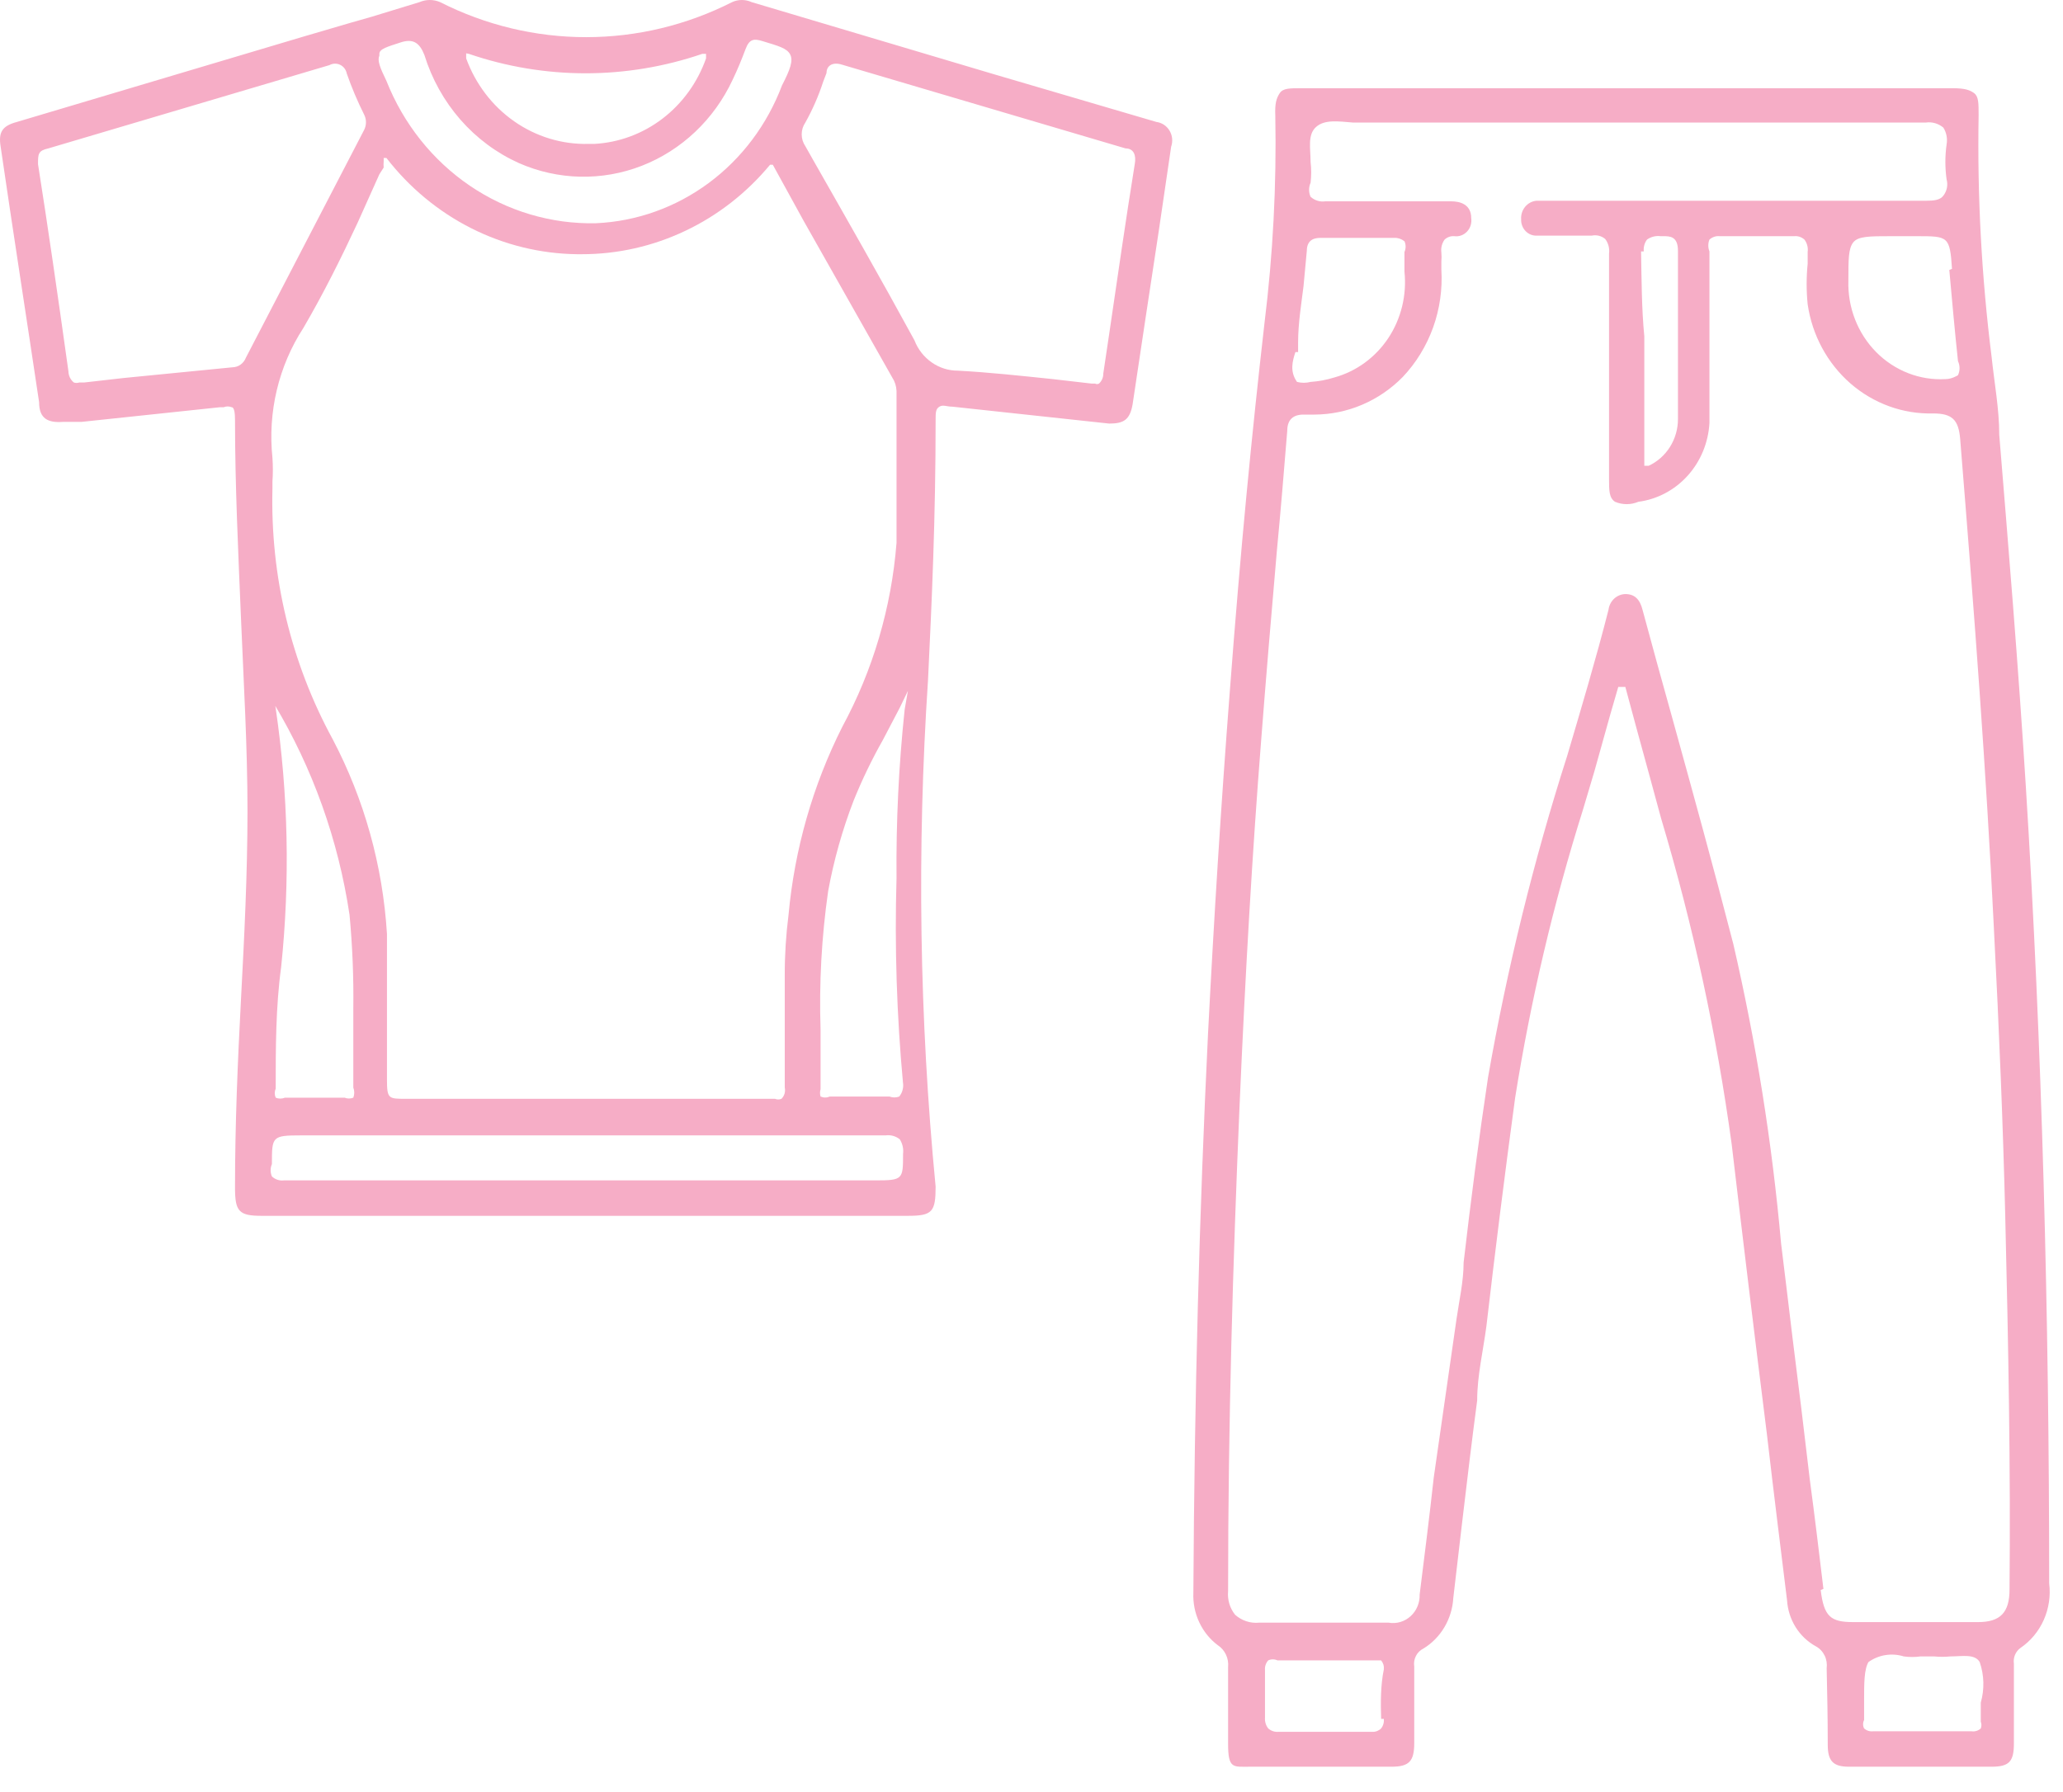
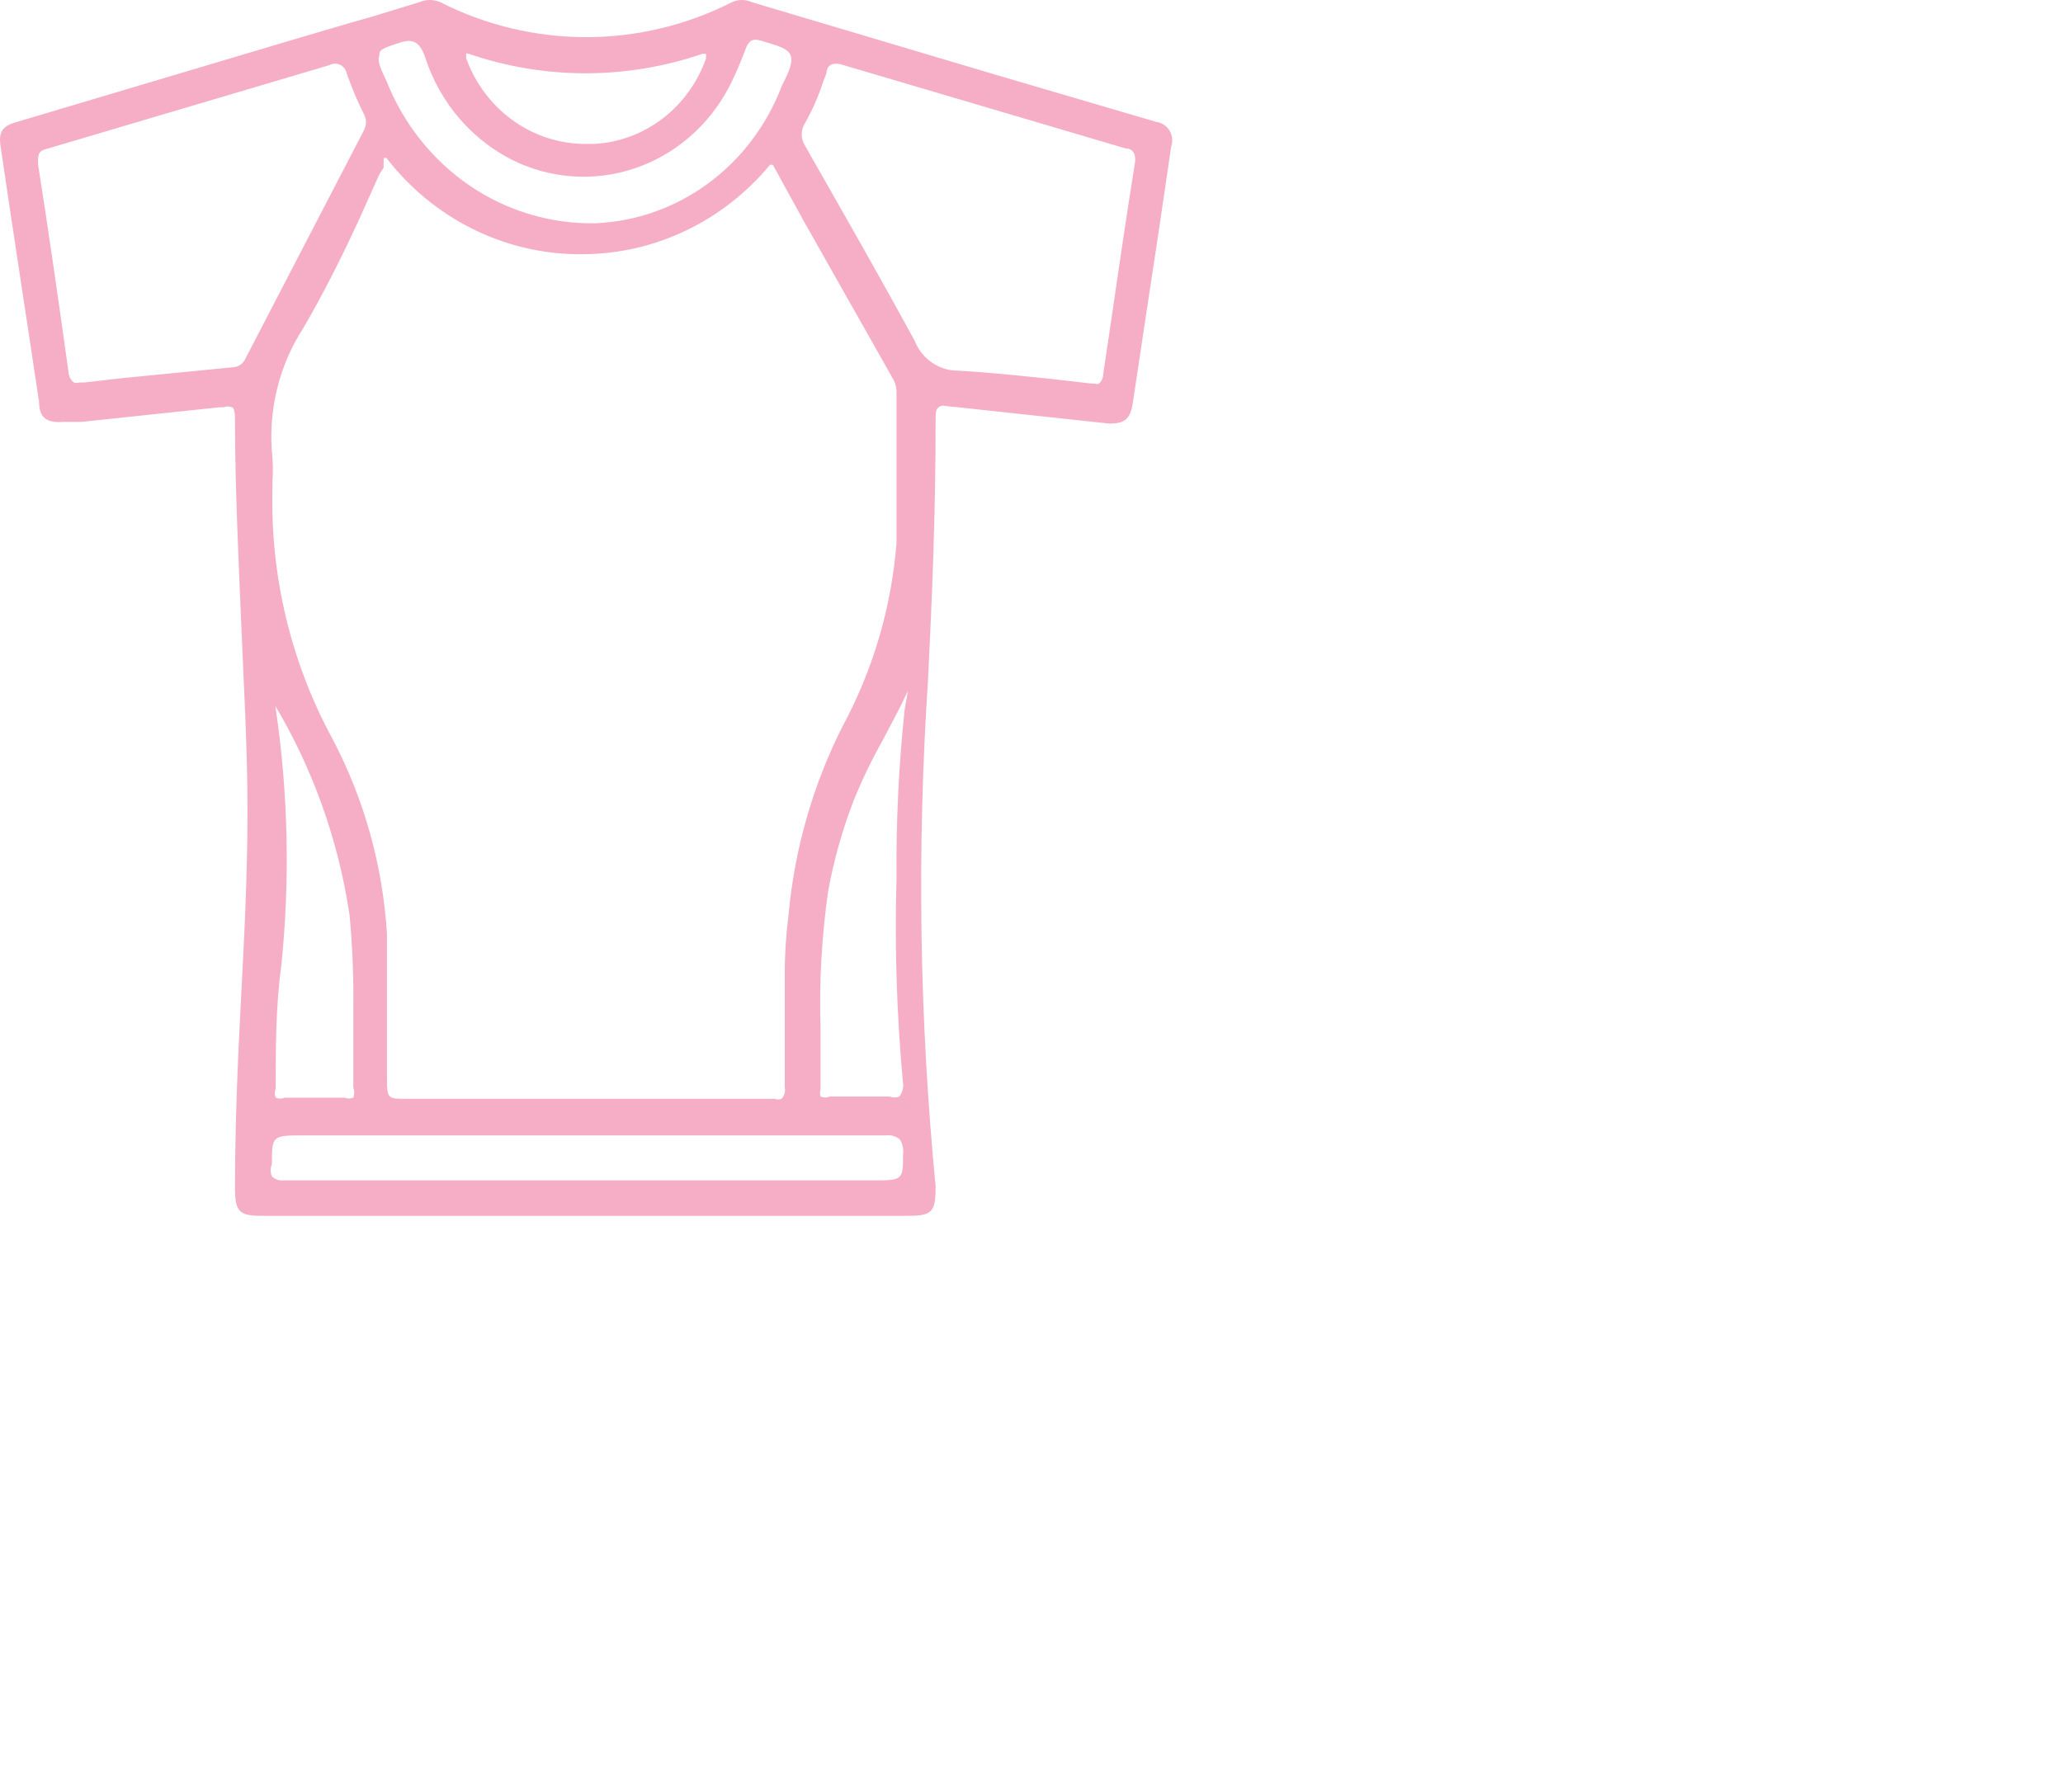
<svg xmlns="http://www.w3.org/2000/svg" width="61" height="53" viewBox="0 0 61 53" fill="none">
-   <path d="M54.044 51.6C54.044 52.083 54.205 52.249 54.67 52.249H58.89C59.404 52.249 59.548 52.099 59.548 51.567V49.204C59.535 49.115 59.546 49.025 59.58 48.942C59.614 48.86 59.67 48.789 59.74 48.738C60.041 48.534 60.281 48.246 60.431 47.908C60.582 47.569 60.637 47.194 60.591 46.824C60.591 38.903 60.382 30.965 59.901 23.26C59.676 19.633 59.371 15.988 59.115 12.86C59.115 12.094 58.97 11.329 58.89 10.563C58.592 8.191 58.463 5.799 58.505 3.408C58.505 3.058 58.505 2.858 58.377 2.759C58.248 2.659 58.088 2.609 57.735 2.609H38.479C38.126 2.609 37.934 2.609 37.837 2.759C37.741 2.908 37.693 3.058 37.709 3.424C37.748 5.476 37.64 7.529 37.388 9.565C37.019 12.793 36.682 16.221 36.361 20.481C36.104 23.809 35.896 27.138 35.719 30.582C35.462 35.874 35.318 41.283 35.286 47.107C35.273 47.407 35.333 47.705 35.459 47.975C35.585 48.245 35.773 48.479 36.008 48.655C36.112 48.722 36.196 48.819 36.25 48.934C36.304 49.049 36.326 49.177 36.313 49.304C36.313 50.052 36.313 50.818 36.313 51.567C36.313 52.316 36.457 52.249 36.955 52.249H41.143C41.672 52.249 41.817 52.083 41.817 51.55C41.817 51.018 41.817 50.036 41.817 49.287C41.8 49.179 41.818 49.069 41.867 48.973C41.916 48.877 41.994 48.8 42.089 48.754C42.344 48.599 42.557 48.381 42.711 48.12C42.865 47.859 42.955 47.562 42.972 47.257L43.229 45.06C43.373 43.845 43.517 42.63 43.678 41.416C43.678 40.684 43.855 39.951 43.951 39.219C44.208 37.006 44.496 34.709 44.801 32.463C45.261 29.574 45.932 26.726 46.807 23.943L47.144 22.811L47.609 21.147L47.85 20.315H48.059L48.396 21.563C48.636 22.428 48.877 23.327 49.118 24.209C50.06 27.358 50.758 30.58 51.204 33.844C51.541 36.706 51.894 39.618 52.247 42.431C52.439 44.095 52.648 45.759 52.84 47.323C52.858 47.607 52.945 47.882 53.094 48.121C53.243 48.359 53.449 48.555 53.691 48.688C53.803 48.748 53.893 48.843 53.951 48.96C54.008 49.076 54.029 49.208 54.012 49.337C54.028 50.086 54.044 50.768 54.044 51.6ZM58.569 50.352C58.569 50.535 58.569 50.735 58.569 50.918C58.594 50.982 58.594 51.053 58.569 51.117C58.532 51.151 58.489 51.176 58.441 51.19C58.394 51.205 58.345 51.208 58.296 51.201H55.392C55.343 51.207 55.294 51.203 55.247 51.189C55.2 51.175 55.157 51.15 55.119 51.117C55.099 51.079 55.089 51.036 55.089 50.993C55.089 50.949 55.099 50.906 55.119 50.868V50.768C55.119 50.602 55.119 50.419 55.119 50.236C55.119 49.803 55.119 49.37 55.247 49.154C55.398 49.047 55.57 48.976 55.751 48.948C55.931 48.919 56.116 48.932 56.291 48.987C56.456 49.01 56.623 49.01 56.788 48.987H57.189C57.349 49.003 57.51 49.003 57.67 48.987C58.023 48.987 58.392 48.904 58.537 49.154C58.67 49.54 58.681 49.959 58.569 50.352ZM57.638 7.984C57.719 8.882 57.799 9.781 57.895 10.68C57.925 10.745 57.941 10.816 57.941 10.888C57.941 10.96 57.925 11.031 57.895 11.096C57.895 11.096 57.719 11.212 57.526 11.212C57.149 11.233 56.772 11.173 56.419 11.035C56.065 10.896 55.743 10.684 55.473 10.41C55.203 10.136 54.991 9.807 54.85 9.444C54.709 9.081 54.642 8.691 54.654 8.3C54.654 7.668 54.654 7.351 54.798 7.168C54.943 6.985 55.279 6.985 55.905 6.985H56.676C57.606 6.985 57.654 6.985 57.718 7.951L57.638 7.984ZM38.383 10.413C38.383 10.314 38.383 10.214 38.383 10.13C38.383 9.565 38.479 8.982 38.543 8.466L38.639 7.435C38.639 7.152 38.784 7.035 39.041 7.035C39.811 7.035 40.533 7.035 41.223 7.035C41.333 7.03 41.441 7.066 41.528 7.135C41.551 7.184 41.562 7.239 41.562 7.293C41.562 7.348 41.551 7.402 41.528 7.451V8.034C41.6 8.726 41.431 9.422 41.052 9.996C40.672 10.569 40.106 10.983 39.458 11.162C39.228 11.234 38.991 11.278 38.752 11.295C38.62 11.329 38.483 11.329 38.351 11.295C38.126 10.979 38.222 10.663 38.303 10.413H38.383ZM40.918 50.835C40.923 50.885 40.919 50.936 40.905 50.984C40.892 51.033 40.869 51.078 40.838 51.117C40.804 51.151 40.763 51.177 40.719 51.194C40.675 51.212 40.628 51.219 40.581 51.217H37.805C37.75 51.222 37.695 51.216 37.643 51.199C37.591 51.182 37.542 51.154 37.5 51.117C37.43 51.029 37.396 50.916 37.404 50.801C37.404 50.335 37.404 49.886 37.404 49.387C37.4 49.335 37.406 49.283 37.423 49.235C37.439 49.186 37.466 49.141 37.5 49.104C37.543 49.084 37.59 49.074 37.637 49.074C37.684 49.074 37.73 49.084 37.773 49.104H40.549C40.661 49.104 40.774 49.104 40.838 49.104C40.868 49.14 40.891 49.183 40.905 49.228C40.919 49.274 40.923 49.322 40.918 49.37C40.822 49.836 40.822 50.352 40.838 50.835H40.918ZM53.916 46.99C53.787 45.909 53.659 44.844 53.514 43.762C53.354 42.381 53.177 40.95 53.001 39.552C52.889 38.62 52.776 37.672 52.664 36.773C52.398 33.791 51.926 30.832 51.252 27.92C50.674 25.673 50.048 23.41 49.455 21.263C49.15 20.182 48.861 19.117 48.572 18.052C48.492 17.719 48.331 17.569 48.059 17.569C47.936 17.572 47.818 17.621 47.727 17.706C47.635 17.792 47.577 17.909 47.561 18.035C47.192 19.483 46.759 20.931 46.342 22.345C45.346 25.457 44.564 28.638 43.999 31.864C43.726 33.678 43.485 35.541 43.277 37.339C43.277 37.888 43.148 38.454 43.068 39.003L42.394 43.696C42.266 44.86 42.121 46.009 41.977 47.157C41.981 47.278 41.959 47.398 41.913 47.508C41.867 47.619 41.797 47.718 41.71 47.797C41.622 47.877 41.519 47.936 41.407 47.969C41.295 48.002 41.177 48.009 41.062 47.989H37.227C37.101 48.001 36.973 47.987 36.852 47.947C36.73 47.907 36.618 47.842 36.521 47.756C36.444 47.66 36.385 47.548 36.349 47.428C36.314 47.308 36.301 47.182 36.313 47.057C36.313 42.065 36.457 37.305 36.65 32.746C36.826 28.685 37.035 25.141 37.292 21.879C37.436 20.015 37.596 18.118 37.757 16.271C37.869 15.106 37.965 13.925 38.062 12.743C38.062 12.41 38.238 12.261 38.543 12.261H38.864C39.843 12.258 40.782 11.858 41.48 11.146C41.874 10.729 42.179 10.23 42.376 9.682C42.572 9.135 42.655 8.55 42.619 7.967V7.734C42.627 7.646 42.627 7.556 42.619 7.468C42.61 7.401 42.614 7.332 42.63 7.267C42.647 7.201 42.676 7.139 42.715 7.085C42.754 7.049 42.8 7.022 42.85 7.004C42.899 6.987 42.952 6.981 43.004 6.985C43.073 6.994 43.142 6.986 43.208 6.962C43.273 6.938 43.332 6.898 43.38 6.847C43.428 6.795 43.464 6.733 43.485 6.665C43.506 6.596 43.512 6.524 43.502 6.453C43.502 6.037 43.165 5.954 42.908 5.954H39.185C39.108 5.965 39.029 5.959 38.955 5.936C38.88 5.913 38.811 5.873 38.752 5.82C38.723 5.755 38.708 5.684 38.708 5.612C38.708 5.541 38.723 5.47 38.752 5.404C38.776 5.2 38.776 4.993 38.752 4.789C38.752 4.389 38.656 3.99 38.912 3.757C39.169 3.524 39.586 3.591 40.003 3.624H40.469H56.948C57.039 3.611 57.132 3.618 57.22 3.644C57.308 3.67 57.391 3.714 57.462 3.774C57.555 3.921 57.589 4.1 57.558 4.273C57.51 4.615 57.51 4.963 57.558 5.305C57.581 5.387 57.584 5.474 57.567 5.558C57.55 5.642 57.514 5.721 57.462 5.787C57.366 5.92 57.173 5.937 56.948 5.937H45.427C45.298 5.95 45.179 6.014 45.095 6.117C45.011 6.219 44.969 6.352 44.978 6.486C44.975 6.552 44.986 6.617 45.01 6.678C45.033 6.739 45.069 6.793 45.114 6.839C45.16 6.885 45.214 6.92 45.273 6.942C45.333 6.964 45.396 6.973 45.459 6.969C46.005 6.969 46.534 6.969 47.064 6.969C47.134 6.954 47.206 6.955 47.275 6.972C47.345 6.989 47.41 7.022 47.465 7.069C47.51 7.129 47.544 7.199 47.563 7.273C47.582 7.348 47.587 7.425 47.577 7.501C47.577 9.548 47.577 11.628 47.577 13.642V14.158C47.577 14.507 47.577 14.723 47.754 14.84C47.975 14.933 48.223 14.933 48.444 14.84C49.001 14.767 49.517 14.494 49.901 14.069C50.285 13.643 50.513 13.092 50.546 12.51C50.546 11.462 50.546 10.38 50.546 9.348V7.435C50.523 7.379 50.512 7.32 50.512 7.26C50.512 7.2 50.523 7.141 50.546 7.085C50.587 7.048 50.636 7.02 50.688 7.002C50.741 6.985 50.796 6.979 50.851 6.985C51.685 6.985 52.455 6.985 53.049 6.985C53.104 6.979 53.159 6.985 53.212 7.002C53.264 7.02 53.312 7.048 53.354 7.085C53.393 7.136 53.422 7.195 53.438 7.258C53.455 7.321 53.459 7.387 53.45 7.451V7.801C53.41 8.199 53.41 8.601 53.45 8.999C53.583 9.913 54.033 10.745 54.715 11.34C55.398 11.934 56.266 12.25 57.157 12.227C57.719 12.227 57.911 12.41 57.959 12.976C58.392 18.318 58.73 22.811 58.954 27.404C59.115 30.516 59.227 33.295 59.291 35.907C59.387 39.868 59.452 43.429 59.419 47.007C59.419 47.689 59.147 47.972 58.489 47.972H54.798C54.124 47.972 53.932 47.806 53.835 47.024L53.916 46.99ZM48.604 7.435C48.591 7.31 48.626 7.184 48.7 7.085C48.818 7.002 48.961 6.966 49.102 6.985H49.182C49.374 6.985 49.615 6.985 49.615 7.418V9.831C49.615 10.68 49.615 11.495 49.615 12.394C49.615 12.686 49.533 12.972 49.379 13.217C49.225 13.462 49.006 13.656 48.749 13.775H48.62V9.947C48.54 9.132 48.54 8.283 48.524 7.435H48.604Z" fill="#F6ADC6" />
  <path d="M34.26 6.852L34.629 4.339C34.656 4.262 34.666 4.179 34.658 4.097C34.65 4.014 34.624 3.935 34.582 3.865C34.541 3.795 34.484 3.735 34.417 3.69C34.35 3.646 34.274 3.617 34.195 3.607L29.381 2.193L22.225 0.063C22.134 0.021 22.035 0 21.936 0C21.837 0 21.738 0.021 21.647 0.063C20.303 0.745 18.827 1.099 17.331 1.099C15.835 1.099 14.358 0.745 13.014 0.063C12.819 -0.021 12.6 -0.021 12.404 0.063L10.992 0.495L10.351 0.678L8.987 1.078L0.498 3.607C0.065 3.724 -0.047 3.907 0.017 4.323C0.386 6.852 0.771 9.315 1.156 11.894C1.156 12.377 1.413 12.51 1.862 12.477H2.408L6.499 12.044H6.612C6.689 12.012 6.775 12.012 6.852 12.044C6.933 12.044 6.949 12.244 6.949 12.427C6.949 14.341 7.045 16.337 7.125 18.268C7.205 20.198 7.318 22.095 7.318 23.976C7.318 25.856 7.222 27.737 7.125 29.567C7.029 31.398 6.949 33.245 6.949 35.125C6.949 35.824 7.061 35.957 7.735 35.957H26.846C27.568 35.957 27.665 35.841 27.665 35.092C27.184 30.115 27.109 25.105 27.44 20.115C27.552 17.785 27.665 15.372 27.665 12.41C27.665 12.21 27.665 12.094 27.777 12.027C27.889 11.961 27.985 12.027 28.162 12.027L32.799 12.527C33.233 12.527 33.409 12.41 33.489 11.961C33.746 10.23 34.003 8.549 34.26 6.852ZM13.865 1.593C16.105 2.359 18.524 2.359 20.765 1.593H20.877V1.727C20.626 2.438 20.179 3.057 19.591 3.507C19.003 3.957 18.301 4.217 17.571 4.256H17.395C16.615 4.274 15.848 4.04 15.202 3.587C14.555 3.134 14.06 2.484 13.784 1.727V1.577L13.865 1.593ZM11.217 1.593C11.217 1.444 11.474 1.377 11.827 1.261C12.212 1.128 12.405 1.261 12.549 1.627C12.768 2.335 13.131 2.986 13.612 3.537C14.094 4.088 14.683 4.526 15.341 4.822C16.498 5.332 17.8 5.361 18.977 4.903C20.154 4.444 21.116 3.533 21.663 2.359C21.808 2.059 21.936 1.743 22.048 1.444C22.161 1.144 22.305 1.144 22.53 1.211C23.027 1.361 23.268 1.427 23.364 1.61C23.46 1.793 23.364 2.059 23.123 2.525C22.686 3.685 21.933 4.688 20.956 5.412C19.978 6.136 18.819 6.549 17.619 6.602C16.298 6.631 14.999 6.244 13.893 5.493C12.788 4.741 11.928 3.66 11.426 2.392C11.233 1.993 11.153 1.793 11.217 1.643V1.593ZM11.217 5.155L11.345 4.955C11.339 4.894 11.339 4.833 11.345 4.772V4.672H11.426C12.104 5.548 12.96 6.258 13.934 6.75C14.908 7.242 15.975 7.504 17.058 7.518H17.202C18.259 7.519 19.305 7.283 20.265 6.826C21.227 6.37 22.081 5.703 22.77 4.872H22.851L23.765 6.536L26.381 11.162C26.459 11.28 26.503 11.418 26.509 11.562V13.226C26.509 14.158 26.509 15.106 26.509 16.055C26.359 17.967 25.811 19.823 24.905 21.496C24.034 23.225 23.494 25.113 23.316 27.054C23.241 27.645 23.203 28.239 23.204 28.835V32.163C23.217 32.222 23.215 32.284 23.198 32.343C23.181 32.401 23.15 32.454 23.107 32.496C23.046 32.522 22.977 32.522 22.915 32.496H11.987C11.49 32.496 11.442 32.496 11.442 31.93C11.442 31.431 11.442 30.915 11.442 30.416C11.442 29.501 11.442 28.552 11.442 27.62C11.318 25.602 10.77 23.637 9.837 21.862C8.605 19.602 7.989 17.036 8.056 14.44V14.241C8.072 14.008 8.072 13.774 8.056 13.542C7.913 12.189 8.237 10.827 8.971 9.698C9.564 8.683 10.094 7.618 10.575 6.586L11.217 5.155ZM7.27 10.58C7.238 10.663 7.182 10.734 7.111 10.785C7.039 10.835 6.955 10.862 6.868 10.863L3.659 11.179L2.488 11.312H2.343C2.291 11.329 2.235 11.329 2.183 11.312C2.134 11.272 2.094 11.222 2.066 11.164C2.039 11.107 2.024 11.043 2.023 10.979C1.702 8.683 1.413 6.686 1.124 4.855C1.124 4.556 1.124 4.456 1.429 4.389L9.741 1.926C9.789 1.899 9.843 1.884 9.898 1.883C9.953 1.881 10.008 1.893 10.058 1.917C10.108 1.941 10.152 1.977 10.186 2.022C10.22 2.067 10.243 2.12 10.254 2.176C10.399 2.592 10.571 2.998 10.768 3.391C10.803 3.46 10.821 3.537 10.821 3.615C10.821 3.694 10.803 3.771 10.768 3.84L7.27 10.58ZM8.104 20.814C9.245 22.717 10.004 24.84 10.335 27.054C10.422 27.978 10.459 28.906 10.447 29.833V30.383C10.447 30.965 10.447 31.564 10.447 32.163C10.484 32.259 10.484 32.367 10.447 32.463C10.364 32.496 10.273 32.496 10.19 32.463C9.677 32.463 9.115 32.463 8.425 32.463C8.337 32.499 8.24 32.499 8.152 32.463C8.134 32.421 8.124 32.376 8.124 32.33C8.124 32.283 8.134 32.238 8.152 32.196C8.152 30.998 8.152 29.784 8.313 28.602C8.579 26.054 8.525 23.481 8.152 20.947L8.072 20.465L8.104 20.814ZM26.702 34.127C26.702 34.876 26.702 34.909 25.883 34.909H8.393C8.329 34.917 8.265 34.91 8.204 34.89C8.143 34.87 8.087 34.837 8.04 34.792C8.015 34.735 8.002 34.672 8.002 34.609C8.002 34.546 8.015 34.484 8.04 34.426C8.04 33.611 8.04 33.578 8.906 33.578H26.188C26.262 33.568 26.337 33.573 26.408 33.593C26.48 33.613 26.547 33.647 26.605 33.694C26.687 33.822 26.721 33.975 26.702 34.127ZM26.702 32.03C26.711 32.101 26.706 32.173 26.686 32.242C26.667 32.311 26.634 32.375 26.589 32.429C26.496 32.465 26.394 32.465 26.301 32.429H24.535C24.492 32.448 24.446 32.458 24.399 32.458C24.352 32.458 24.306 32.448 24.263 32.429C24.242 32.359 24.242 32.283 24.263 32.213C24.263 31.631 24.263 31.032 24.263 30.449C24.218 29.08 24.293 27.71 24.487 26.355C24.655 25.439 24.907 24.542 25.241 23.676C25.491 23.058 25.781 22.457 26.108 21.879L26.605 20.93L26.846 20.431L26.75 20.98C26.574 22.638 26.494 24.305 26.509 25.973C26.45 28 26.515 30.028 26.702 32.047V32.03ZM32.799 9.864L32.623 11.046C32.624 11.102 32.613 11.159 32.591 11.21C32.569 11.262 32.536 11.308 32.495 11.345C32.477 11.354 32.458 11.359 32.438 11.359C32.419 11.359 32.4 11.354 32.382 11.345H32.286L31.131 11.212C30.168 11.112 29.253 11.012 28.323 10.962C28.046 10.963 27.776 10.878 27.548 10.717C27.319 10.557 27.141 10.33 27.039 10.064C26.06 8.267 25.033 6.469 24.038 4.722L23.813 4.323C23.743 4.221 23.705 4.099 23.705 3.973C23.705 3.848 23.743 3.726 23.813 3.624C24.029 3.238 24.206 2.831 24.343 2.409L24.439 2.159C24.439 1.943 24.616 1.826 24.889 1.91L33.281 4.389C33.521 4.389 33.602 4.589 33.553 4.855C33.281 6.536 33.04 8.233 32.799 9.864Z" fill="#F6ADC6" />
</svg>